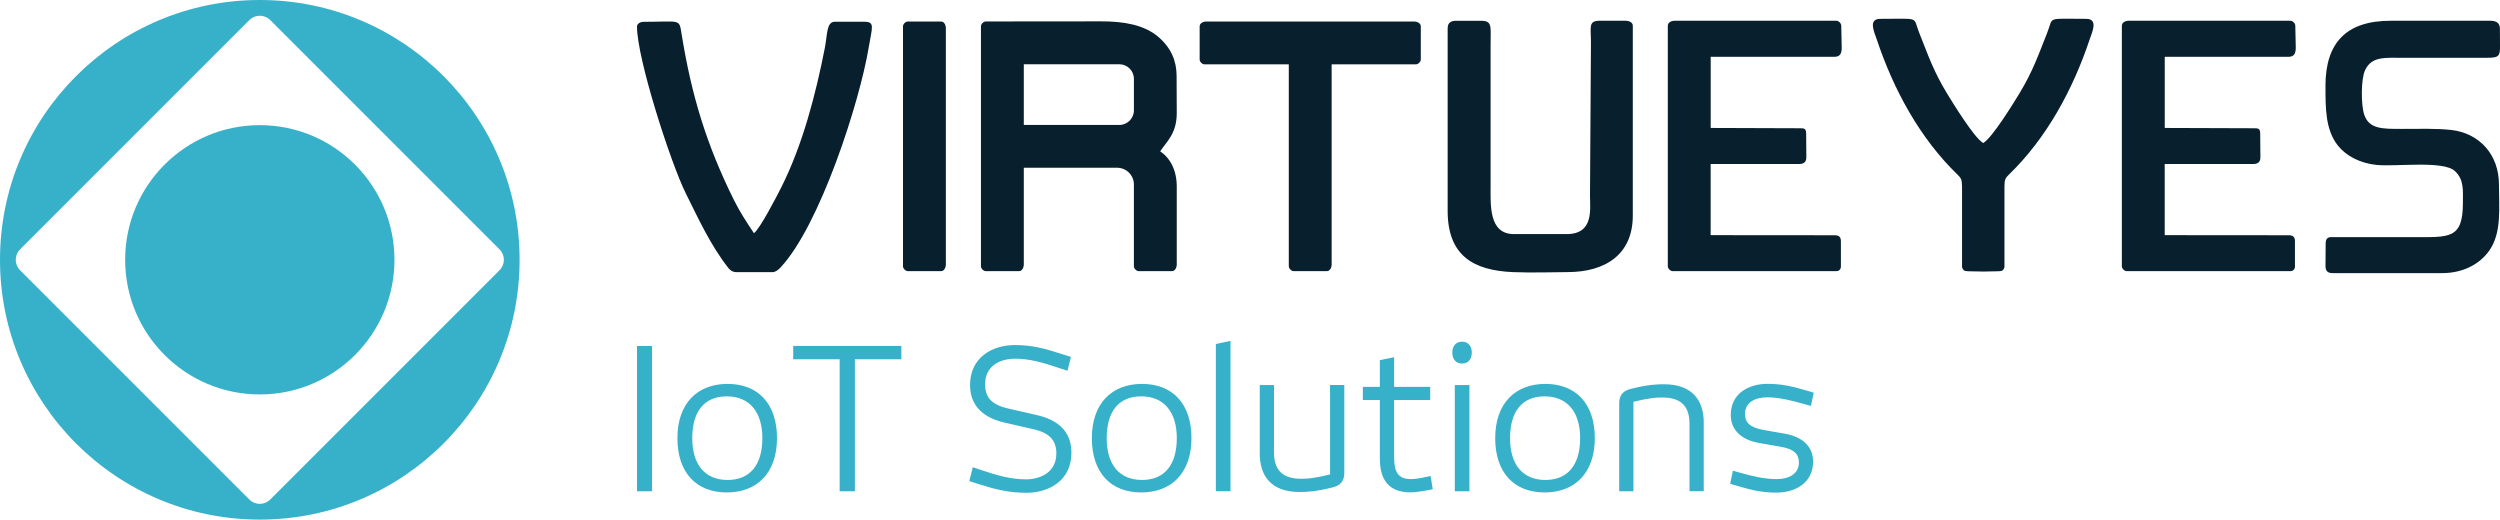
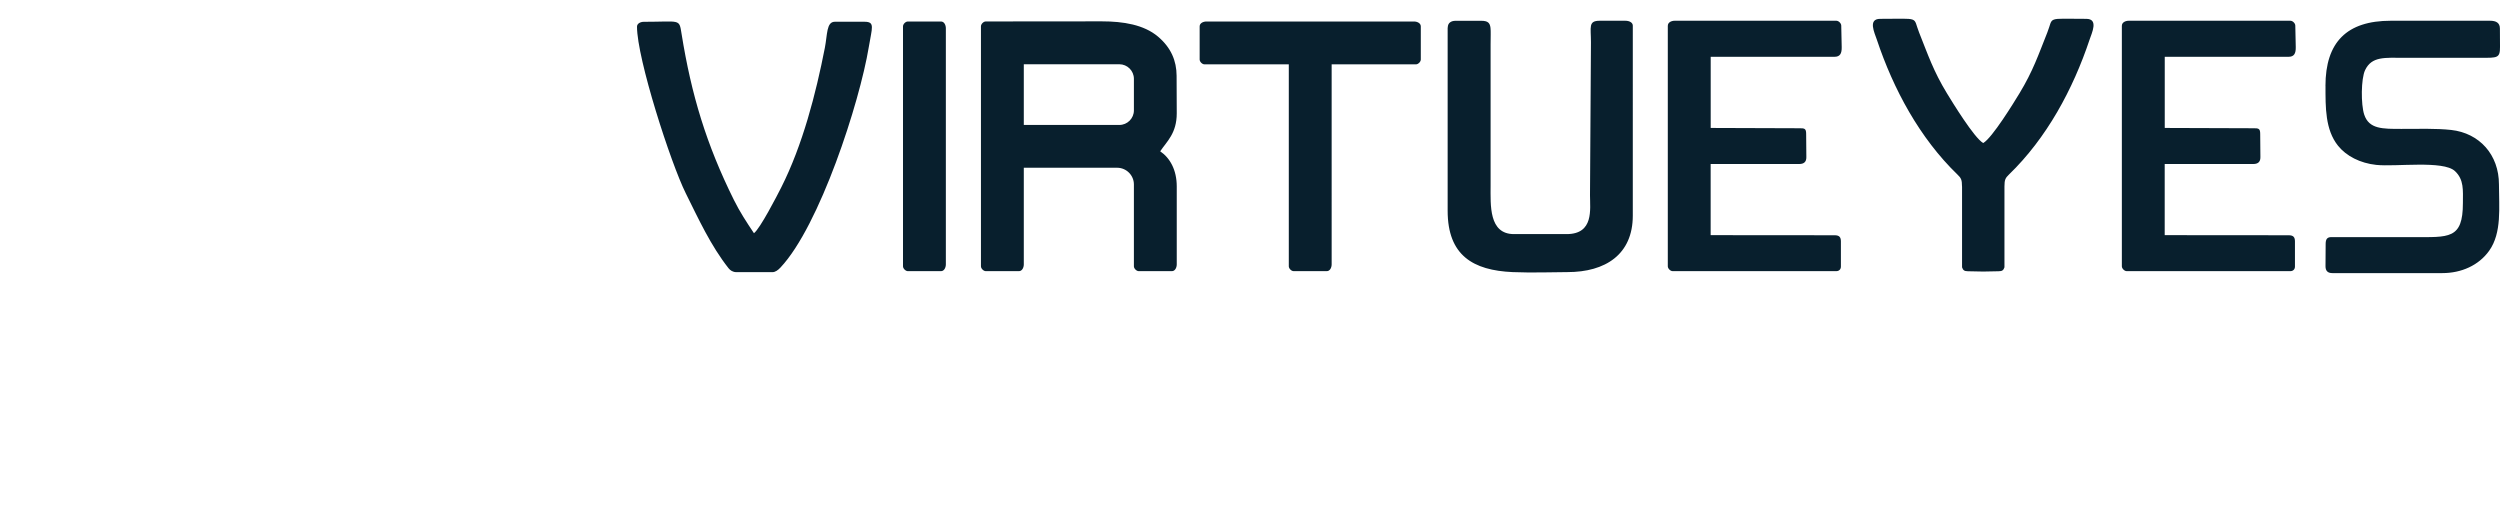
<svg xmlns="http://www.w3.org/2000/svg" id="Camada_1" data-name="Camada 1" viewBox="0 0 500 103.92">
  <defs>
    <style>
      .cls-1, .cls-2 {
        fill: #37b1c9;
      }

      .cls-1, .cls-3 {
        fill-rule: evenodd;
      }

      .cls-3 {
        fill: #081f2d;
      }
    </style>
  </defs>
  <path class="cls-3" d="M196.19,53.26c0,.45.52.97.97.97h6.63c.63,0,.97-.71.97-1.36v-19.32h18.69c1.83.01,3.33,1.51,3.33,3.34v16.37c0,.45.52.97.97.97h6.63c.63,0,.97-.71.97-1.36v-15.59c0-3.28-1.35-5.7-3.31-7.02,1.32-1.97,3.31-3.59,3.31-7.6l-.03-7.51c-.01-3-1.12-5.63-3.72-7.83-2.82-2.38-6.94-3.05-11.24-3.05l-22.04.02h-1.16c-.46,0-.97.52-.97.97v47.99h0ZM257.76,53.26c0,.45.52.97.97.97h6.63c.63,0,.97-.71.97-1.36V12.87h16.86c.45,0,.97-.52.97-.97v-6.63c0-.63-.71-.97-1.36-.97h-41.51c-.66,0-1.36.34-1.36.97v6.63c0,.46.52.97.97.97h16.86v40.4h0ZM333.56,5.13v48.13c0,.45.52.97.97.97h32.74c.49,0,.91-.33.91-.91v-5.04c0-.87-.34-1.23-1.26-1.23l-24.79-.02v-14.23h17.73c.94,0,1.42-.44,1.41-1.36l-.04-4.68c0-1.1-.37-1.11-1.37-1.11l-17.72-.06v-14.23h24.75c1.12,0,1.48-.65,1.45-1.96l-.09-4.28c0-.45-.52-.97-.97-.97h-32.35c-.66,0-1.36.34-1.36.97h0ZM392.41,37.29v16.17c.2.55.41.79,1.17.79.86,0,1.96.04,3.07.06,1.11-.01,2.21-.06,3.07-.06.76,0,.97-.23,1.17-.79v-16.17c0-1.36.19-1.69.91-2.39,7.54-7.29,12.8-17.05,16.11-26.96.46-1.38,1.84-4.17-.66-4.17-8.16,0-6.5-.51-7.79,2.73-1.81,4.54-2.86,7.7-5.57,12.17-1.08,1.78-5.45,8.92-7.25,9.94-1.8-1.02-6.17-8.17-7.25-9.94-2.71-4.46-3.76-7.63-5.57-12.17-1.29-3.24.36-2.73-7.79-2.73-2.5,0-1.12,2.79-.66,4.17,3.31,9.91,8.57,19.67,16.11,26.96.73.7.92,1.03.92,2.39h0ZM180.6,53.26c0,.45.52.97.97.97h6.63c.63,0,.97-.71.97-1.36V5.66c0-.66-.34-1.36-.97-1.36h-6.63c-.46,0-.97.52-.97.97v47.99h0ZM127.4,5.33c0,6.42,6.75,27.3,9.75,33.32,2.54,5.11,5,10.49,8.57,15.01.33.41.84.77,1.57.77h7.21c.54,0,1.09-.38,1.6-.93,7.82-8.32,15.81-32.94,17.66-44.11.64-3.88,1.29-5.03-.85-5.04h-5.94c-1.7,0-1.48,2.55-2,5.21-1.79,9.17-4.45,19.46-8.72,27.92-.84,1.67-4.25,8.27-5.46,9.16-1.52-2.28-2.78-4.18-4.03-6.69-5.48-11.05-8.48-20.93-10.45-33.2-.49-3.08-.22-2.39-7.55-2.39-.66,0-1.36.34-1.36.97h0ZM465.1,17.22c0,4.24-.07,8.7,2.5,11.92,1.64,2.05,4.42,3.5,7.66,3.84,3.88.41,13.38-.94,15.72,1.23,1.85,1.72,1.6,3.87,1.6,6.39,0,7.31-2.81,6.82-9.94,6.82h-16.37c-.86,0-1.13.45-1.14,1.34l-.03,4.5c0,.91.45,1.36,1.36,1.36h22.02c3.77,0,7.26-1.53,9.36-4.48,2.55-3.6,1.95-8.67,1.95-13.25,0-5.94-3.89-10.27-9.56-10.9-2.99-.33-6.63-.21-9.93-.21-3.78,0-6.49.06-7.46-2.86-.67-2.02-.65-7.17.18-8.9,1.34-2.8,3.95-2.46,7.87-2.46h15.39c3.13,0,3.74.09,3.72-2.17l-.02-3.68c0-1.16-.79-1.56-1.95-1.56h-19.88c-8.78,0-13.06,4.27-13.06,13.06h0ZM424.37,5.13v48.13c0,.45.52.97.97.97h32.74c.49,0,.91-.33.91-.91v-5.04c0-.87-.34-1.23-1.26-1.23l-24.79-.02v-14.23h17.73c.94,0,1.42-.44,1.41-1.36l-.04-4.68c0-1.1-.37-1.11-1.37-1.11l-17.72-.06v-14.23h24.75c1.12,0,1.48-.65,1.45-1.96l-.09-4.28c0-.45-.52-.97-.97-.97h-32.35c-.66,0-1.36.34-1.36.97h0ZM289.53,5.52v36.63c0,8.94,5.09,11.92,12.99,12.27,3.88.17,8.4,0,10.98,0,7.56,0,13.06-3.51,13.06-11.3V5.13c0-.57-.6-.98-1.5-.98h-5.12c-2.32,0-1.75,1.26-1.75,4.29-.06,10.2-.13,20.4-.19,30.59,0,2.85.8,7.79-4.68,7.79h-10.52c-5.07,0-4.68-5.8-4.68-9.71V8.84c0-1.53.06-2.56-.02-3.27-.12-.99-.53-1.41-1.83-1.41h-5.16c-.9,0-1.56.43-1.56,1.36h0ZM204.76,12.85h19.11c1.6,0,2.91,1.31,2.91,2.91v6.32c0,1.6-1.31,2.91-2.91,2.91h-19.11v-12.14h0Z" />
-   <path class="cls-1" d="M51.96,0c28.7,0,51.96,23.26,51.96,51.96s-23.26,51.96-51.96,51.96S0,80.66,0,51.96,23.26,0,51.96,0h0ZM4.01,49.88L49.88,4.01c1.15-1.15,3.02-1.15,4.16,0l45.87,45.87c1.15,1.15,1.15,3.02,0,4.16l-45.87,45.87c-1.15,1.15-3.02,1.15-4.16,0L4.01,54.04c-1.15-1.15-1.15-3.02,0-4.16ZM51.96,25.03c14.87,0,26.93,12.06,26.93,26.93s-12.06,26.93-26.93,26.93-26.93-12.06-26.93-26.93,12.06-26.93,26.93-26.93Z" />
-   <path class="cls-2" d="M130.41,98.25v-29.05h-3.01v29.05h3.01ZM155.4,87.63c0-6.95-3.83-10.85-9.88-10.85s-10.04,3.9-10.04,10.85,3.83,10.86,9.88,10.86,10.04-3.9,10.04-10.86ZM152.47,87.63c0,5.35-2.46,8.36-6.95,8.36s-7.07-3.01-7.07-8.36,2.42-8.36,6.91-8.36,7.11,3.08,7.11,8.36h0ZM180.27,71.85v-2.66h-21.63v2.66h9.29v26.4h3.05v-26.4h9.29ZM201.59,81.69c-3.28-.74-4.57-2.26-4.57-4.8,0-3.71,2.93-5.15,6.05-5.15,2.89,0,5.66.82,8.43,1.76l1.99.66.7-2.77-1.95-.62c-3.24-1.05-5.82-1.76-9.25-1.76-4.53,0-8.98,2.46-8.98,8,0,4.14,2.62,6.56,7.03,7.54l5.62,1.29c3.28.74,4.61,2.26,4.61,4.84,0,3.71-3.08,5.19-6.09,5.19s-5.86-.82-8.63-1.76l-1.99-.66-.7,2.77,1.95.62c3.28,1.05,6.01,1.72,9.45,1.72,4.57,0,9.02-2.46,9.02-8,0-4.26-2.62-6.6-7.07-7.58l-5.62-1.29h0ZM238.29,87.63c0-6.95-3.83-10.85-9.88-10.85s-10.04,3.9-10.04,10.85,3.83,10.86,9.88,10.86,10.04-3.9,10.04-10.86ZM235.36,87.63c0,5.35-2.46,8.36-6.95,8.36s-7.07-3.01-7.07-8.36,2.42-8.36,6.91-8.36,7.11,3.08,7.11,8.36h0ZM246.1,98.25v-30.07l-2.93.62v29.44h2.93ZM266.01,94.89c-3.16.78-4.53.86-5.82.86-4.14,0-5.39-2.23-5.39-5.27v-13.47h-2.85v13.74c0,4.3,2.19,7.65,7.93,7.65,1.29,0,3.2-.04,6.72-.94,1.44-.35,2.26-1.25,2.26-2.81v-17.65h-2.85v17.88h0ZM286.12,95.2c-2.11.47-3.12.62-3.94.62-2.46,0-3.36-1.33-3.36-4.3v-11.52h7.22v-2.62h-7.22v-5.94l-2.85.59v5.35h-3.4v2.62h3.4v11.75c0,4.41,1.99,6.72,6.09,6.72.98,0,2.34-.2,4.49-.62l-.43-2.66h0ZM293.89,98.25v-21.24h-2.93v21.24h2.93ZM294.36,70.52c0-1.33-.74-2.19-1.95-2.19s-1.95.86-1.95,2.19.74,2.19,1.95,2.19,1.95-.86,1.95-2.19ZM318.96,87.63c0-6.95-3.83-10.85-9.88-10.85s-10.04,3.9-10.04,10.85,3.83,10.86,9.88,10.86,10.04-3.9,10.04-10.86h0ZM316.03,87.63c0,5.35-2.46,8.36-6.95,8.36s-7.07-3.01-7.07-8.36,2.42-8.36,6.91-8.36,7.11,3.08,7.11,8.36ZM326.69,80.36c3.16-.78,4.53-.86,5.82-.86,4.14,0,5.39,2.23,5.39,5.27v13.47h2.85v-13.74c0-4.3-2.19-7.65-7.93-7.65-1.29,0-3.2.04-6.72.94-1.44.35-2.26,1.25-2.26,2.81v17.65h2.85v-17.88h0ZM352.7,85.99c-2.69-.47-3.71-1.52-3.71-3.16,0-2.38,2.07-3.36,4.45-3.36s4.72.59,7.07,1.25l1.68.47.55-2.66-1.6-.47c-2.69-.78-4.76-1.29-7.65-1.29-3.79,0-7.34,1.95-7.34,6.21,0,3.01,2.11,5,5.7,5.62l4.22.74c2.69.43,3.71,1.48,3.71,3.12,0,2.38-2.07,3.36-4.45,3.36s-4.72-.55-7.07-1.21l-1.68-.47-.55,2.62,1.6.47c2.69.78,4.76,1.29,7.65,1.29,3.79,0,7.34-1.95,7.34-6.21,0-3.01-2.11-4.96-5.7-5.58l-4.22-.74h0Z" />
</svg>